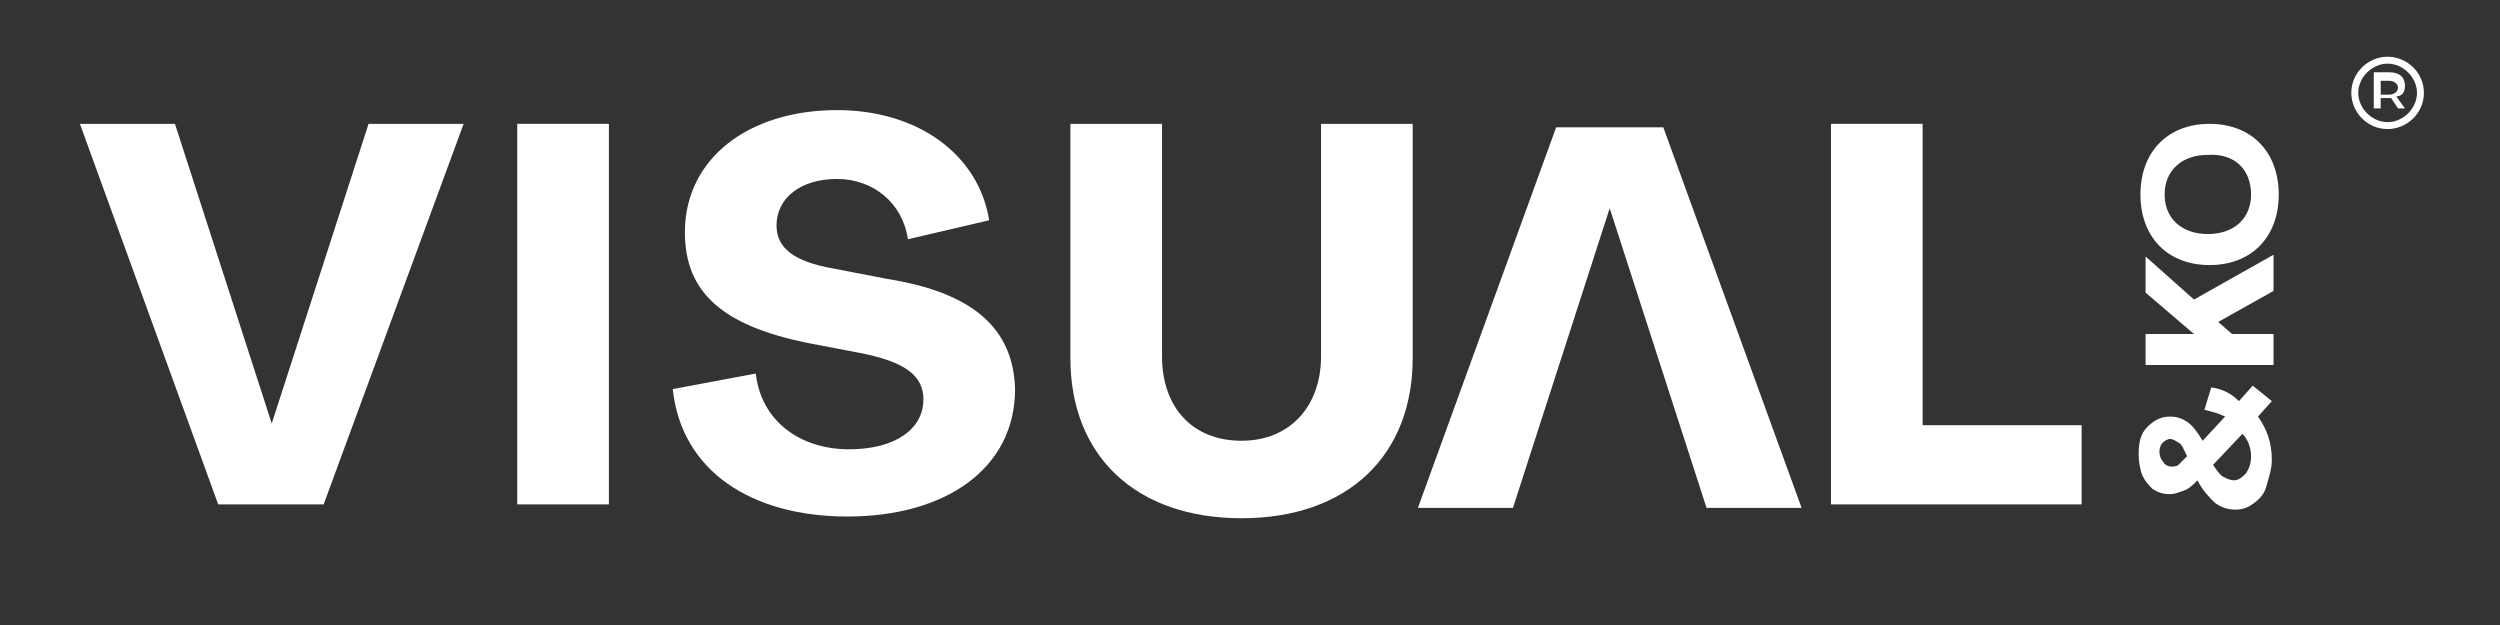
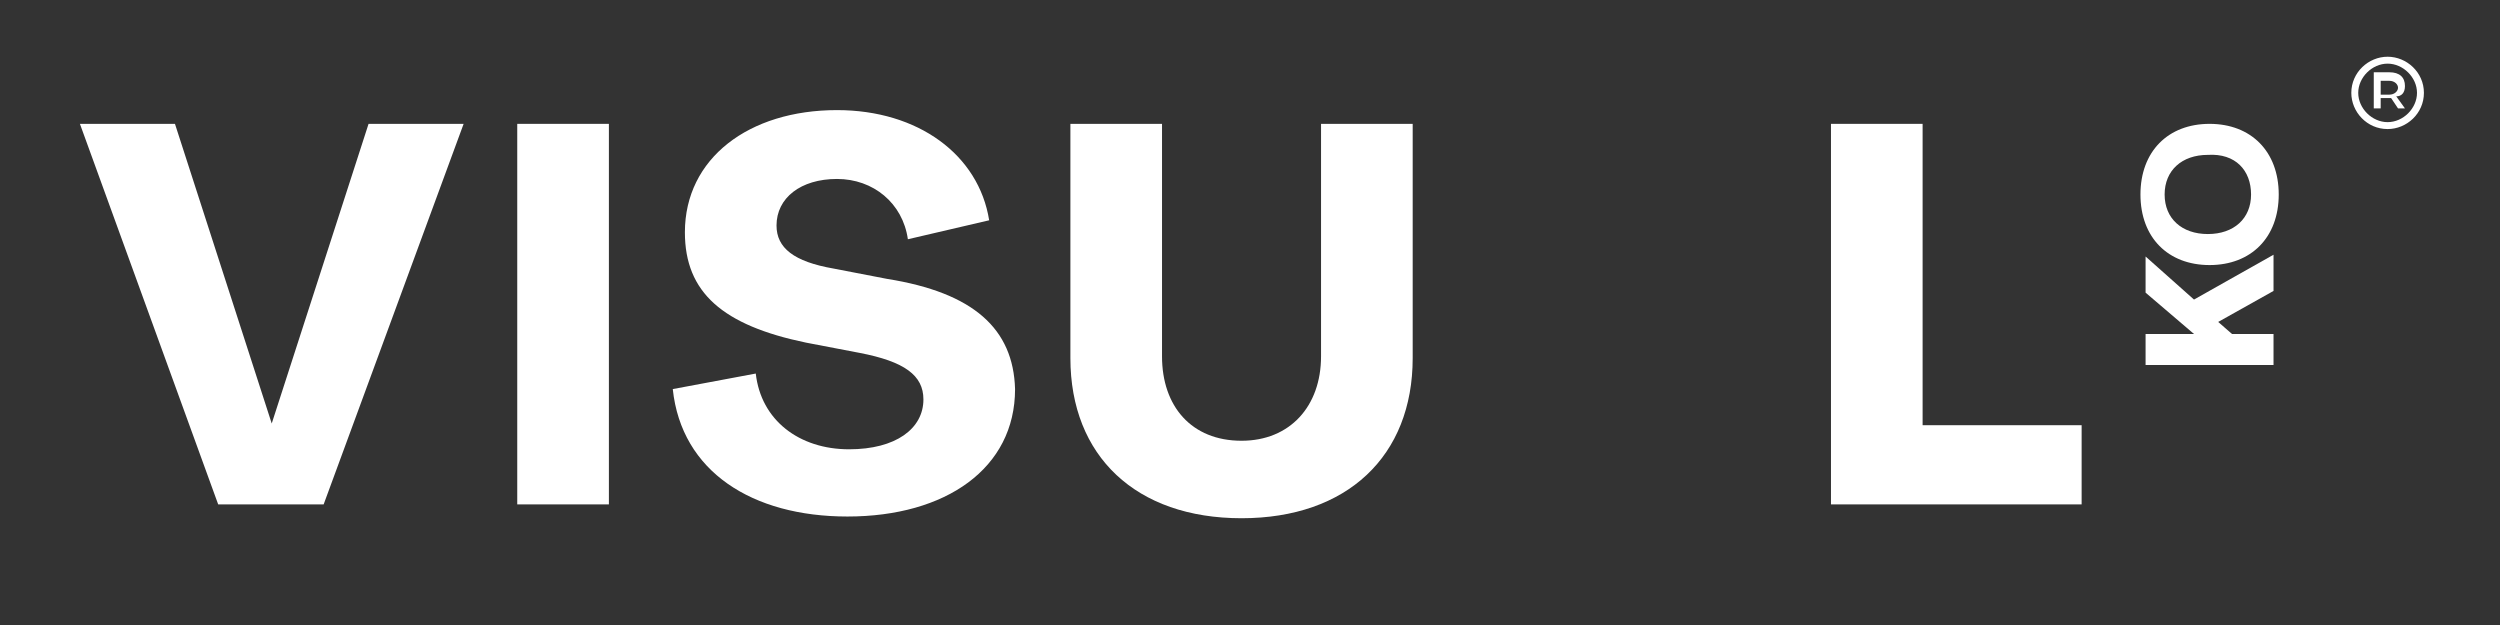
<svg xmlns="http://www.w3.org/2000/svg" width="160" zoomAndPan="magnify" viewBox="0 0 120 30" height="40" preserveAspectRatio="xMidYMid meet" version="1.0">
  <rect x="0" y="0" width="120" height="30" fill="#333333" stroke="none" />
  <defs>
    <clipPath id="104a82f543">
      <path d="M 112 2.121 L 117 2.121 L 117 7 L 112 7 Z M 112 2.121 " clip-rule="nonzero" />
    </clipPath>
  </defs>
  <path fill="#ffffff" d="M 13.043 20.328 L 8.398 5.945 L 3.836 5.945 L 10.473 24.211 L 15.535 24.211 L 22.254 5.945 L 17.691 5.945 Z M 13.043 20.328 " fill-opacity="1" fill-rule="nonzero" />
  <path fill="#ffffff" d="M 24.828 5.945 L 29.227 5.945 L 29.227 24.211 L 24.828 24.211 Z M 24.828 5.945 " fill-opacity="1" fill-rule="nonzero" />
  <path fill="#ffffff" d="M 42.582 13.387 L 40.012 12.891 C 38.102 12.559 37.273 11.898 37.273 10.824 C 37.273 9.5 38.434 8.59 40.176 8.59 C 41.918 8.59 43.332 9.75 43.578 11.484 L 47.48 10.574 C 46.98 7.434 44.078 5.285 40.176 5.285 C 35.945 5.285 32.875 7.598 32.875 11.152 C 32.875 14.047 34.699 15.617 38.684 16.445 L 41.258 16.938 C 43.414 17.352 44.324 18.016 44.324 19.172 C 44.324 20.574 43 21.566 40.758 21.566 C 38.352 21.566 36.527 20.164 36.277 17.93 L 32.293 18.676 C 32.711 22.641 36.113 24.793 40.676 24.793 C 45.406 24.793 48.723 22.477 48.723 18.676 C 48.641 15.781 46.73 14.047 42.582 13.387 Z M 42.582 13.387 " fill-opacity="1" fill-rule="nonzero" />
  <path fill="#ffffff" d="M 63.41 17.105 C 63.41 19.5 61.918 21.156 59.594 21.156 C 57.188 21.156 55.777 19.5 55.777 17.105 L 55.777 5.945 L 51.379 5.945 L 51.379 17.188 C 51.379 21.898 54.531 24.875 59.594 24.875 C 64.656 24.875 67.809 21.898 67.809 17.188 L 67.809 5.945 L 63.41 5.945 Z M 63.41 17.105 " fill-opacity="1" fill-rule="nonzero" />
-   <path fill="#ffffff" d="M 74.695 6.113 L 68.059 24.379 L 72.621 24.379 L 77.266 9.996 L 81.914 24.379 L 86.477 24.379 L 79.84 6.113 Z M 74.695 6.113 " fill-opacity="1" fill-rule="nonzero" />
  <path fill="#ffffff" d="M 92.285 5.945 L 87.887 5.945 L 87.887 24.211 L 99.918 24.211 L 99.918 20.41 L 92.285 20.41 Z M 92.285 5.945 " fill-opacity="1" fill-rule="nonzero" />
  <path fill="#ffffff" d="M 102.988 12.312 L 102.988 14.047 L 105.312 16.031 L 102.988 16.031 L 102.988 17.52 L 109.129 17.52 L 109.129 16.031 L 107.137 16.031 L 106.473 15.453 L 109.129 13.965 L 109.129 12.227 L 105.312 14.379 Z M 102.988 12.312 " fill-opacity="1" fill-rule="nonzero" />
  <path fill="#ffffff" d="M 102.742 9.336 C 102.742 11.402 104.066 12.723 106.059 12.723 C 108.051 12.723 109.379 11.402 109.379 9.336 C 109.379 7.27 108.051 5.945 106.059 5.945 C 104.066 5.945 102.742 7.27 102.742 9.336 Z M 108.051 9.336 C 108.051 10.492 107.223 11.234 105.977 11.234 C 104.73 11.234 103.902 10.492 103.902 9.336 C 103.902 8.18 104.73 7.434 105.977 7.434 C 107.305 7.352 108.051 8.18 108.051 9.336 Z M 108.051 9.336 " fill-opacity="1" fill-rule="nonzero" />
-   <path fill="#ffffff" d="M 106.141 18.594 L 105.812 19.668 C 106.141 19.75 106.473 19.832 106.805 19.996 L 105.727 21.156 C 105.48 20.742 105.23 20.41 104.98 20.246 C 104.73 20.082 104.484 19.996 104.152 19.996 C 103.734 19.996 103.406 20.164 103.074 20.492 C 102.742 20.824 102.656 21.238 102.656 21.816 C 102.656 22.23 102.742 22.559 102.824 22.809 C 102.988 23.137 103.156 23.305 103.32 23.469 C 103.57 23.633 103.82 23.719 104.152 23.719 C 104.398 23.719 104.566 23.633 104.816 23.551 C 105.062 23.469 105.23 23.305 105.48 23.055 C 105.727 23.551 106.059 23.883 106.309 24.129 C 106.641 24.379 106.973 24.461 107.305 24.461 C 107.637 24.461 107.887 24.379 108.219 24.129 C 108.547 23.883 108.715 23.633 108.797 23.305 C 108.879 22.973 109.047 22.559 109.047 22.062 C 109.047 21.238 108.797 20.574 108.383 19.996 L 109.047 19.254 L 108.133 18.512 L 107.469 19.254 C 107.137 18.922 106.723 18.676 106.141 18.594 Z M 103.82 22.148 C 103.734 22.062 103.652 21.898 103.652 21.652 C 103.652 21.484 103.734 21.32 103.82 21.238 C 103.902 21.156 104.066 21.07 104.152 21.07 C 104.316 21.07 104.398 21.156 104.566 21.238 C 104.73 21.32 104.816 21.566 104.98 21.898 C 104.816 22.062 104.648 22.23 104.566 22.312 C 104.484 22.395 104.316 22.395 104.234 22.395 C 104.066 22.395 103.902 22.312 103.82 22.148 Z M 108.051 21.898 C 108.051 22.23 107.969 22.477 107.801 22.727 C 107.637 22.891 107.469 23.055 107.223 23.055 C 107.055 23.055 106.891 22.973 106.723 22.891 C 106.559 22.809 106.391 22.559 106.227 22.312 L 107.637 20.824 C 107.887 21.07 108.051 21.484 108.051 21.898 Z M 108.051 21.898 " fill-opacity="1" fill-rule="nonzero" />
  <path fill="#ffffff" d="M 115.438 4.129 C 115.438 3.715 115.188 3.469 114.688 3.469 L 113.941 3.469 L 113.941 5.203 L 114.273 5.203 L 114.273 4.707 L 114.688 4.707 C 114.688 4.707 114.773 4.707 114.773 4.707 L 115.105 5.203 L 115.438 5.203 L 115.02 4.625 C 115.27 4.625 115.438 4.457 115.438 4.129 Z M 114.688 4.543 L 114.273 4.543 L 114.273 3.879 L 114.688 3.879 C 114.938 3.879 115.105 4.047 115.105 4.211 C 115.105 4.375 114.938 4.543 114.688 4.543 Z M 114.688 4.543 " fill-opacity="1" fill-rule="nonzero" />
  <g clip-path="url(#104a82f543)">
    <path fill="#ffffff" d="M 114.605 2.723 C 113.691 2.723 112.863 3.469 112.863 4.457 C 112.863 5.367 113.609 6.195 114.605 6.195 C 115.52 6.195 116.348 5.449 116.348 4.457 C 116.348 3.469 115.52 2.723 114.605 2.723 Z M 114.605 5.863 C 113.859 5.863 113.195 5.203 113.195 4.457 C 113.195 3.715 113.859 3.055 114.605 3.055 C 115.352 3.055 116.016 3.715 116.016 4.457 C 116.016 5.203 115.352 5.863 114.605 5.863 Z M 114.605 5.863 " fill-opacity="1" fill-rule="nonzero" />
  </g>
</svg>